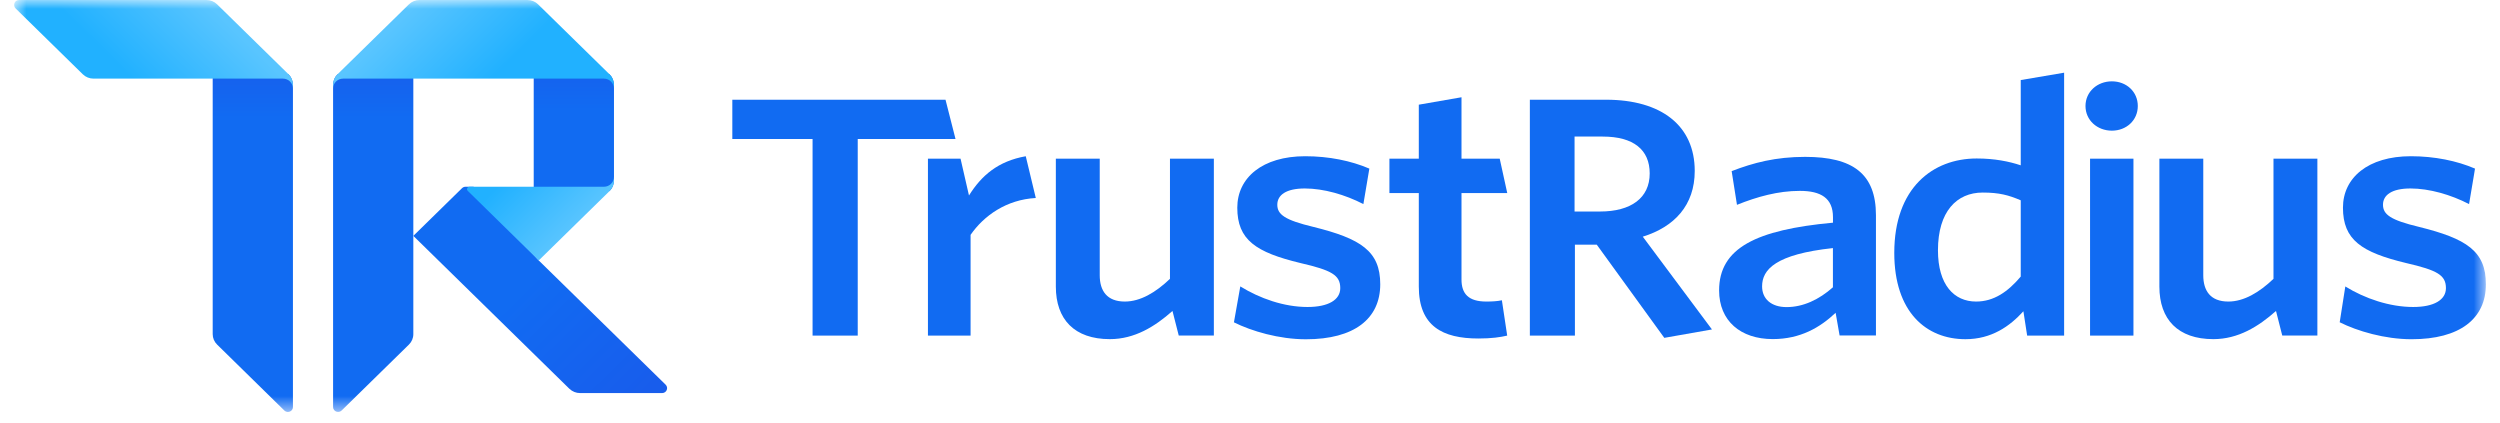
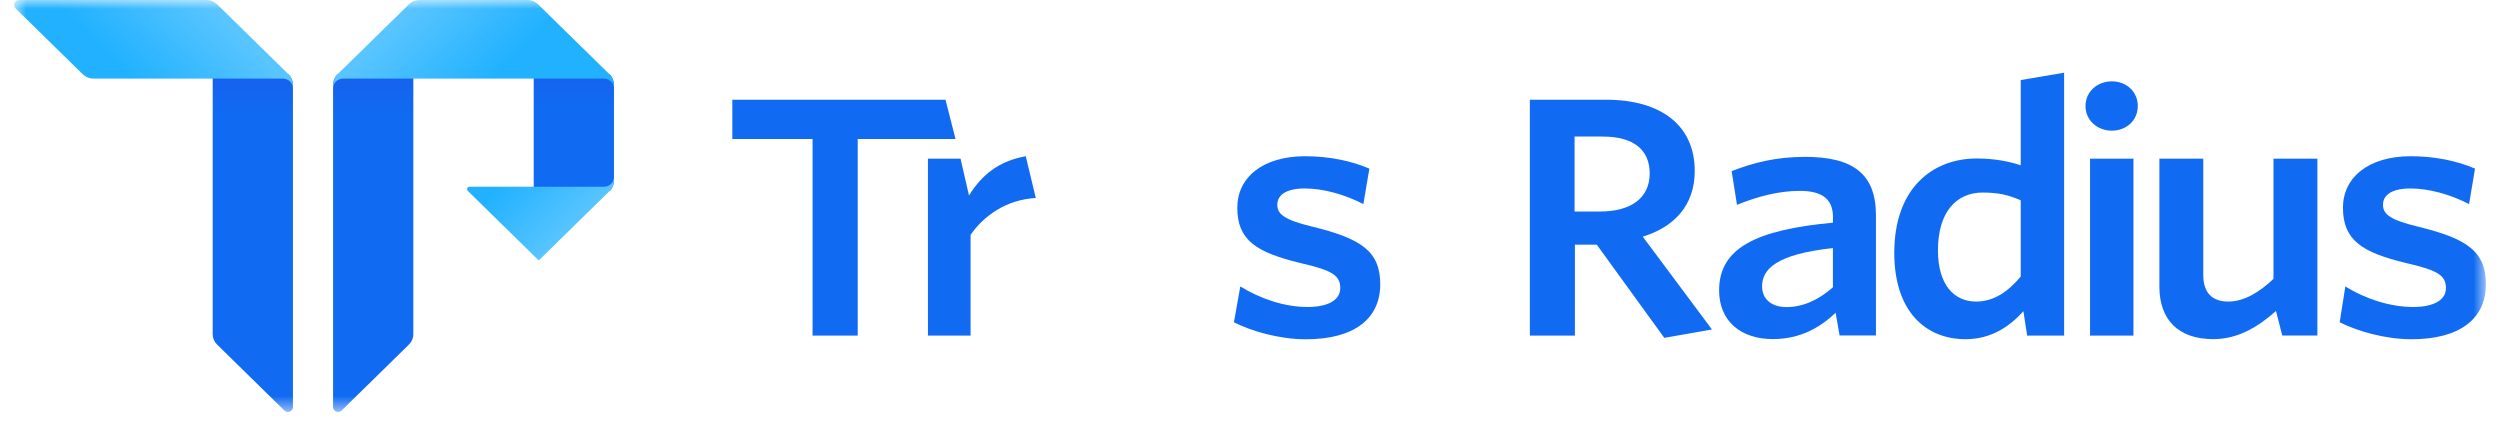
<svg xmlns="http://www.w3.org/2000/svg" width="142" height="24" viewBox="0 0 142 24" fill="none">
  <g clip-path="url(#clip0_2495_12202)">
    <mask id="mask0_2495_12202" style="mask-type:luminance" maskUnits="userSpaceOnUse" x="0" y="0" width="142" height="24">
      <path d="M141.2 0H0.8V23.4H141.2V0Z" fill="white" />
    </mask>
    <g mask="url(#mask0_2495_12202)">
      <path d="M12.081 4.22H16.389C16.548 4.377 16.639 4.592 16.639 4.812V23.12C16.639 23.368 16.332 23.494 16.152 23.318L12.332 19.572C12.172 19.416 12.081 19.204 12.081 18.98V4.22Z" fill="url(#paint0_linear_2495_12202)" />
      <path d="M23.477 4.22V13.398V18.98C23.477 19.204 23.386 19.416 23.227 19.572L19.406 23.315C19.226 23.491 18.924 23.368 18.919 23.122V4.806C18.922 4.589 19.01 4.379 19.167 4.226L19.169 4.223H23.477V4.22Z" fill="url(#paint1_linear_2495_12202)" />
-       <path d="M30.6 14.793L26.896 10.607H26.443C26.369 10.607 26.298 10.635 26.244 10.688C26.244 10.688 26.244 10.688 26.241 10.69L23.477 13.398L32.343 22.084C32.343 22.084 32.346 22.087 32.349 22.087C32.509 22.241 32.725 22.327 32.95 22.327H37.606C37.859 22.327 37.988 22.026 37.808 21.85L30.6 14.793Z" fill="url(#paint2_linear_2495_12202)" />
      <path d="M30.315 4.187V10.886L34.623 10.852C34.782 10.696 34.874 10.481 34.874 10.261V4.812C34.874 4.589 34.782 4.377 34.623 4.22L30.315 4.187Z" fill="url(#paint3_linear_2495_12202)" />
      <path d="M12.332 0.246C12.172 0.089 11.953 0 11.727 0H1.086C0.833 0 0.704 0.301 0.884 0.477L4.704 4.22C4.864 4.377 5.083 4.466 5.308 4.466H12.081H16.069C16.383 4.466 16.639 4.717 16.639 5.024V4.812C16.639 4.589 16.548 4.377 16.389 4.22L12.332 0.246Z" fill="url(#paint4_linear_2495_12202)" />
      <path d="M23.227 0.246C23.386 0.089 23.605 0 23.831 0H29.959C30.187 0 30.403 0.089 30.563 0.246L34.62 4.22C34.78 4.377 34.871 4.592 34.871 4.812V5.024C34.871 4.717 34.614 4.466 34.301 4.466H30.312H23.477H19.489C19.175 4.466 18.919 4.717 18.919 5.024V4.812C18.919 4.589 19.01 4.377 19.169 4.22L23.227 0.246Z" fill="url(#paint5_linear_2495_12202)" />
      <path d="M34.874 10.048C34.874 10.355 34.617 10.607 34.304 10.607H30.885H26.671C26.543 10.607 26.48 10.757 26.572 10.844L30.6 14.793L34.623 10.852C34.783 10.696 34.874 10.481 34.874 10.261V10.048Z" fill="url(#paint6_linear_2495_12202)" />
      <path d="M141.2 16.145C141.2 14.258 140.092 13.555 137.403 12.888C135.784 12.5 135.354 12.184 135.354 11.629C135.354 11.073 135.861 10.705 136.915 10.705C137.986 10.705 139.209 11.057 140.243 11.592L140.582 9.577C139.548 9.133 138.288 8.874 136.935 8.874C134.51 8.874 133.08 10.094 133.08 11.796C133.08 13.627 134.135 14.331 136.673 14.942C138.44 15.35 138.929 15.626 138.929 16.366C138.929 17.033 138.252 17.437 137.069 17.437C135.732 17.437 134.322 16.957 133.214 16.271L132.895 18.305C133.892 18.805 135.453 19.268 136.975 19.268C139.716 19.271 141.2 18.105 141.2 16.145Z" fill="#116BF2" />
      <path d="M131.627 19.062V9.013H129.134V15.838C128.325 16.611 127.453 17.128 126.57 17.128C125.555 17.128 125.146 16.519 125.146 15.634V9.013H122.653V16.279C122.653 18.141 123.707 19.263 125.718 19.263C127.129 19.263 128.28 18.548 129.277 17.663L129.632 19.059H131.627V19.062Z" fill="#116BF2" />
      <path d="M121.18 19.062V9.013H118.715V19.062H121.18Z" fill="#116BF2" />
      <path d="M119.955 4.62C120.781 4.62 121.427 5.209 121.427 6.021C121.427 6.831 120.781 7.422 119.955 7.422C119.128 7.422 118.456 6.833 118.456 6.021C118.456 5.209 119.128 4.62 119.955 4.62Z" fill="#116BF2" />
      <path d="M114.778 15.71C114.045 16.575 113.253 17.128 112.239 17.128C110.997 17.128 110.076 16.187 110.076 14.216C110.076 12.006 111.148 10.937 112.615 10.937C113.556 10.937 114.099 11.085 114.778 11.378V15.71ZM117.242 19.062V4.129L114.778 4.547V9.39C114.119 9.17 113.293 9.002 112.276 9.002C109.794 9.002 107.595 10.66 107.595 14.364C107.595 17.716 109.401 19.266 111.638 19.266C113.123 19.266 114.157 18.529 114.929 17.68L115.142 19.062H117.242Z" fill="#116BF2" />
      <path d="M104.11 16.318C103.321 17.019 102.418 17.443 101.478 17.443C100.612 17.443 100.087 16.982 100.087 16.265C100.087 15.308 100.859 14.442 104.11 14.091V16.318ZM106.554 19.062V12.226C106.554 9.867 105.239 8.91 102.532 8.91C100.859 8.91 99.597 9.242 98.358 9.72L98.66 11.634C99.808 11.174 100.991 10.842 102.233 10.842C103.418 10.842 104.113 11.246 104.113 12.335V12.648C99.751 13.052 97.645 14.085 97.645 16.497C97.645 18.227 98.868 19.26 100.692 19.26C102.27 19.26 103.381 18.596 104.264 17.767L104.489 19.056H106.554V19.062Z" fill="#116BF2" />
      <path d="M97.239 18.713L93.31 13.443C95.096 12.89 96.261 11.665 96.261 9.711C96.261 7.132 94.361 5.664 91.221 5.664H86.896V19.062H89.455V13.898H90.697L94.532 19.19L97.239 18.713ZM93.703 9.851C93.703 11.252 92.632 12.014 90.882 12.014H89.435V7.757H91.033C92.783 7.757 93.703 8.505 93.703 9.851Z" fill="#116BF2" />
-       <path d="M85.609 19.062L85.307 17.055C85.062 17.111 84.743 17.128 84.423 17.128C83.409 17.128 83.013 16.686 83.013 15.874V10.967H85.612L85.184 9.013H83.013V5.524L80.588 5.946V9.013H78.919V10.967H80.588V16.279C80.588 18.526 81.942 19.227 83.973 19.227C84.725 19.227 85.215 19.154 85.609 19.062Z" fill="#116BF2" />
      <path d="M78.398 16.145C78.398 14.258 77.289 13.555 74.6 12.888C72.982 12.5 72.551 12.184 72.551 11.629C72.551 11.073 73.058 10.705 74.113 10.705C75.184 10.705 76.406 11.057 77.44 11.592L77.779 9.577C76.745 9.133 75.486 8.874 74.133 8.874C71.708 8.874 70.278 10.094 70.278 11.796C70.278 13.627 71.332 14.331 73.87 14.942C75.637 15.35 76.127 15.626 76.127 16.366C76.127 17.033 75.449 17.437 74.266 17.437C72.93 17.437 71.557 16.952 70.449 16.268L70.087 18.308C71.084 18.808 72.651 19.271 74.175 19.271C76.922 19.271 78.398 18.105 78.398 16.145Z" fill="#116BF2" />
-       <path d="M68.947 19.062V9.013H66.454V15.838C65.645 16.611 64.773 17.128 63.89 17.128C62.876 17.128 62.465 16.519 62.465 15.634V9.013H59.972V16.279C59.972 18.141 61.027 19.263 63.038 19.263C64.448 19.263 65.599 18.548 66.597 17.663L66.953 19.059H68.947V19.062Z" fill="#116BF2" />
      <path d="M58.833 11.246L58.263 8.874C56.696 9.153 55.75 9.962 55.038 11.104L54.559 9.013H52.707V19.062H55.129V13.34C55.881 12.254 57.16 11.339 58.833 11.246Z" fill="#116BF2" />
      <path d="M54.274 7.897L53.705 5.664H41.596V7.897H46.154V19.062H48.719V7.897H54.274Z" fill="#116BF2" />
    </g>
  </g>
  <defs>
    <linearGradient id="paint0_linear_2495_12202" x1="14.36" y1="23.446" x2="14.36" y2="-0" gradientUnits="userSpaceOnUse">
      <stop offset="0.714" stop-color="#116BF2" />
      <stop offset="1" stop-color="#1E50E5" />
    </linearGradient>
    <linearGradient id="paint1_linear_2495_12202" x1="21.198" y1="23.446" x2="21.198" y2="-0" gradientUnits="userSpaceOnUse">
      <stop offset="0.714" stop-color="#116BF2" />
      <stop offset="1" stop-color="#1E50E5" />
    </linearGradient>
    <linearGradient id="paint2_linear_2495_12202" x1="25.116" y1="11.932" x2="35.999" y2="23.041" gradientUnits="userSpaceOnUse">
      <stop offset="0.408" stop-color="#116BF2" />
      <stop offset="1" stop-color="#185DEC" />
    </linearGradient>
    <linearGradient id="paint3_linear_2495_12202" x1="32.594" y1="14.824" x2="32.594" y2="-0.047" gradientUnits="userSpaceOnUse">
      <stop offset="0.578" stop-color="#116BF2" />
      <stop offset="1" stop-color="#1E50E5" />
    </linearGradient>
    <linearGradient id="paint4_linear_2495_12202" x1="11.653" y1="-0.279" x2="7.188" y2="4.278" gradientUnits="userSpaceOnUse">
      <stop offset="0.033" stop-color="#59C5FF" />
      <stop offset="0.989" stop-color="#21B1FF" />
    </linearGradient>
    <linearGradient id="paint5_linear_2495_12202" x1="22.765" y1="0.698" x2="27.23" y2="5.256" gradientUnits="userSpaceOnUse">
      <stop offset="0.039" stop-color="#59C5FF" />
      <stop offset="0.989" stop-color="#21B1FF" />
    </linearGradient>
    <linearGradient id="paint6_linear_2495_12202" x1="32.947" y1="12.626" x2="29.598" y2="9.208" gradientUnits="userSpaceOnUse">
      <stop offset="0.039" stop-color="#57C4FF" />
      <stop offset="0.989" stop-color="#21B1FF" />
    </linearGradient>
    <clipPath id="clip0_2495_12202">
      <rect width="140.4" height="23.4" fill="white" transform="translate(0.8)" />
    </clipPath>
  </defs>
</svg>